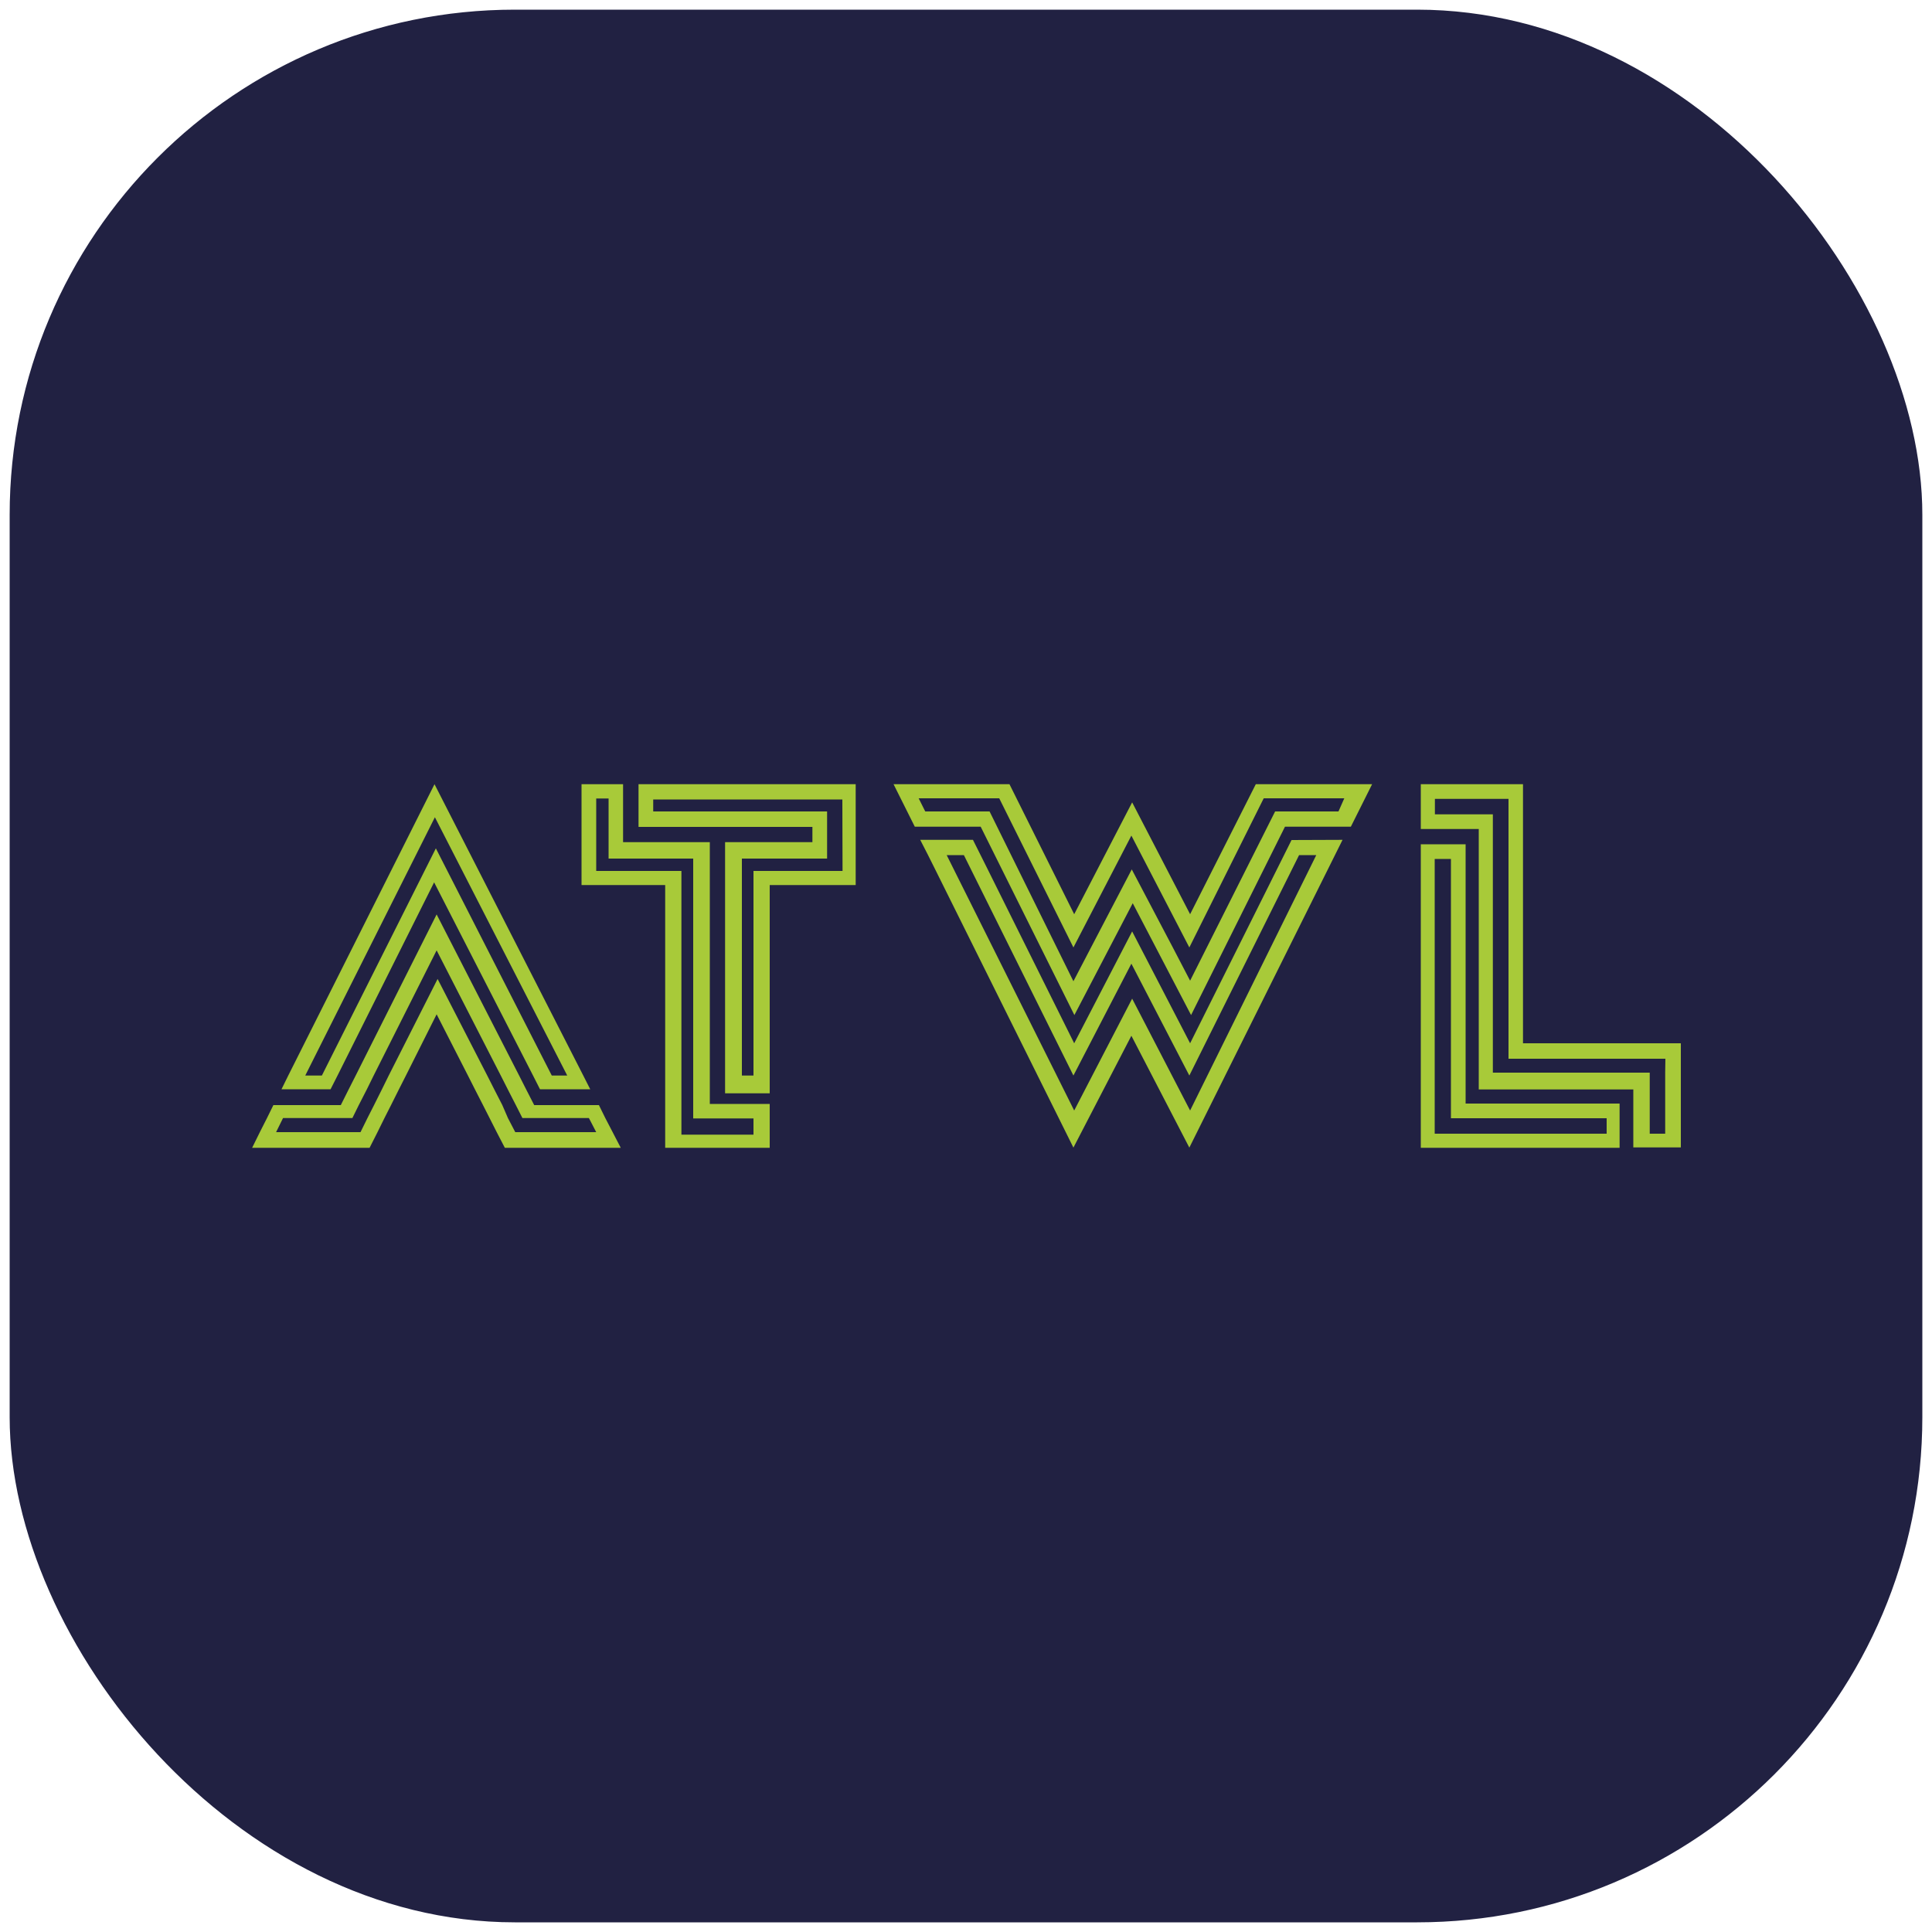
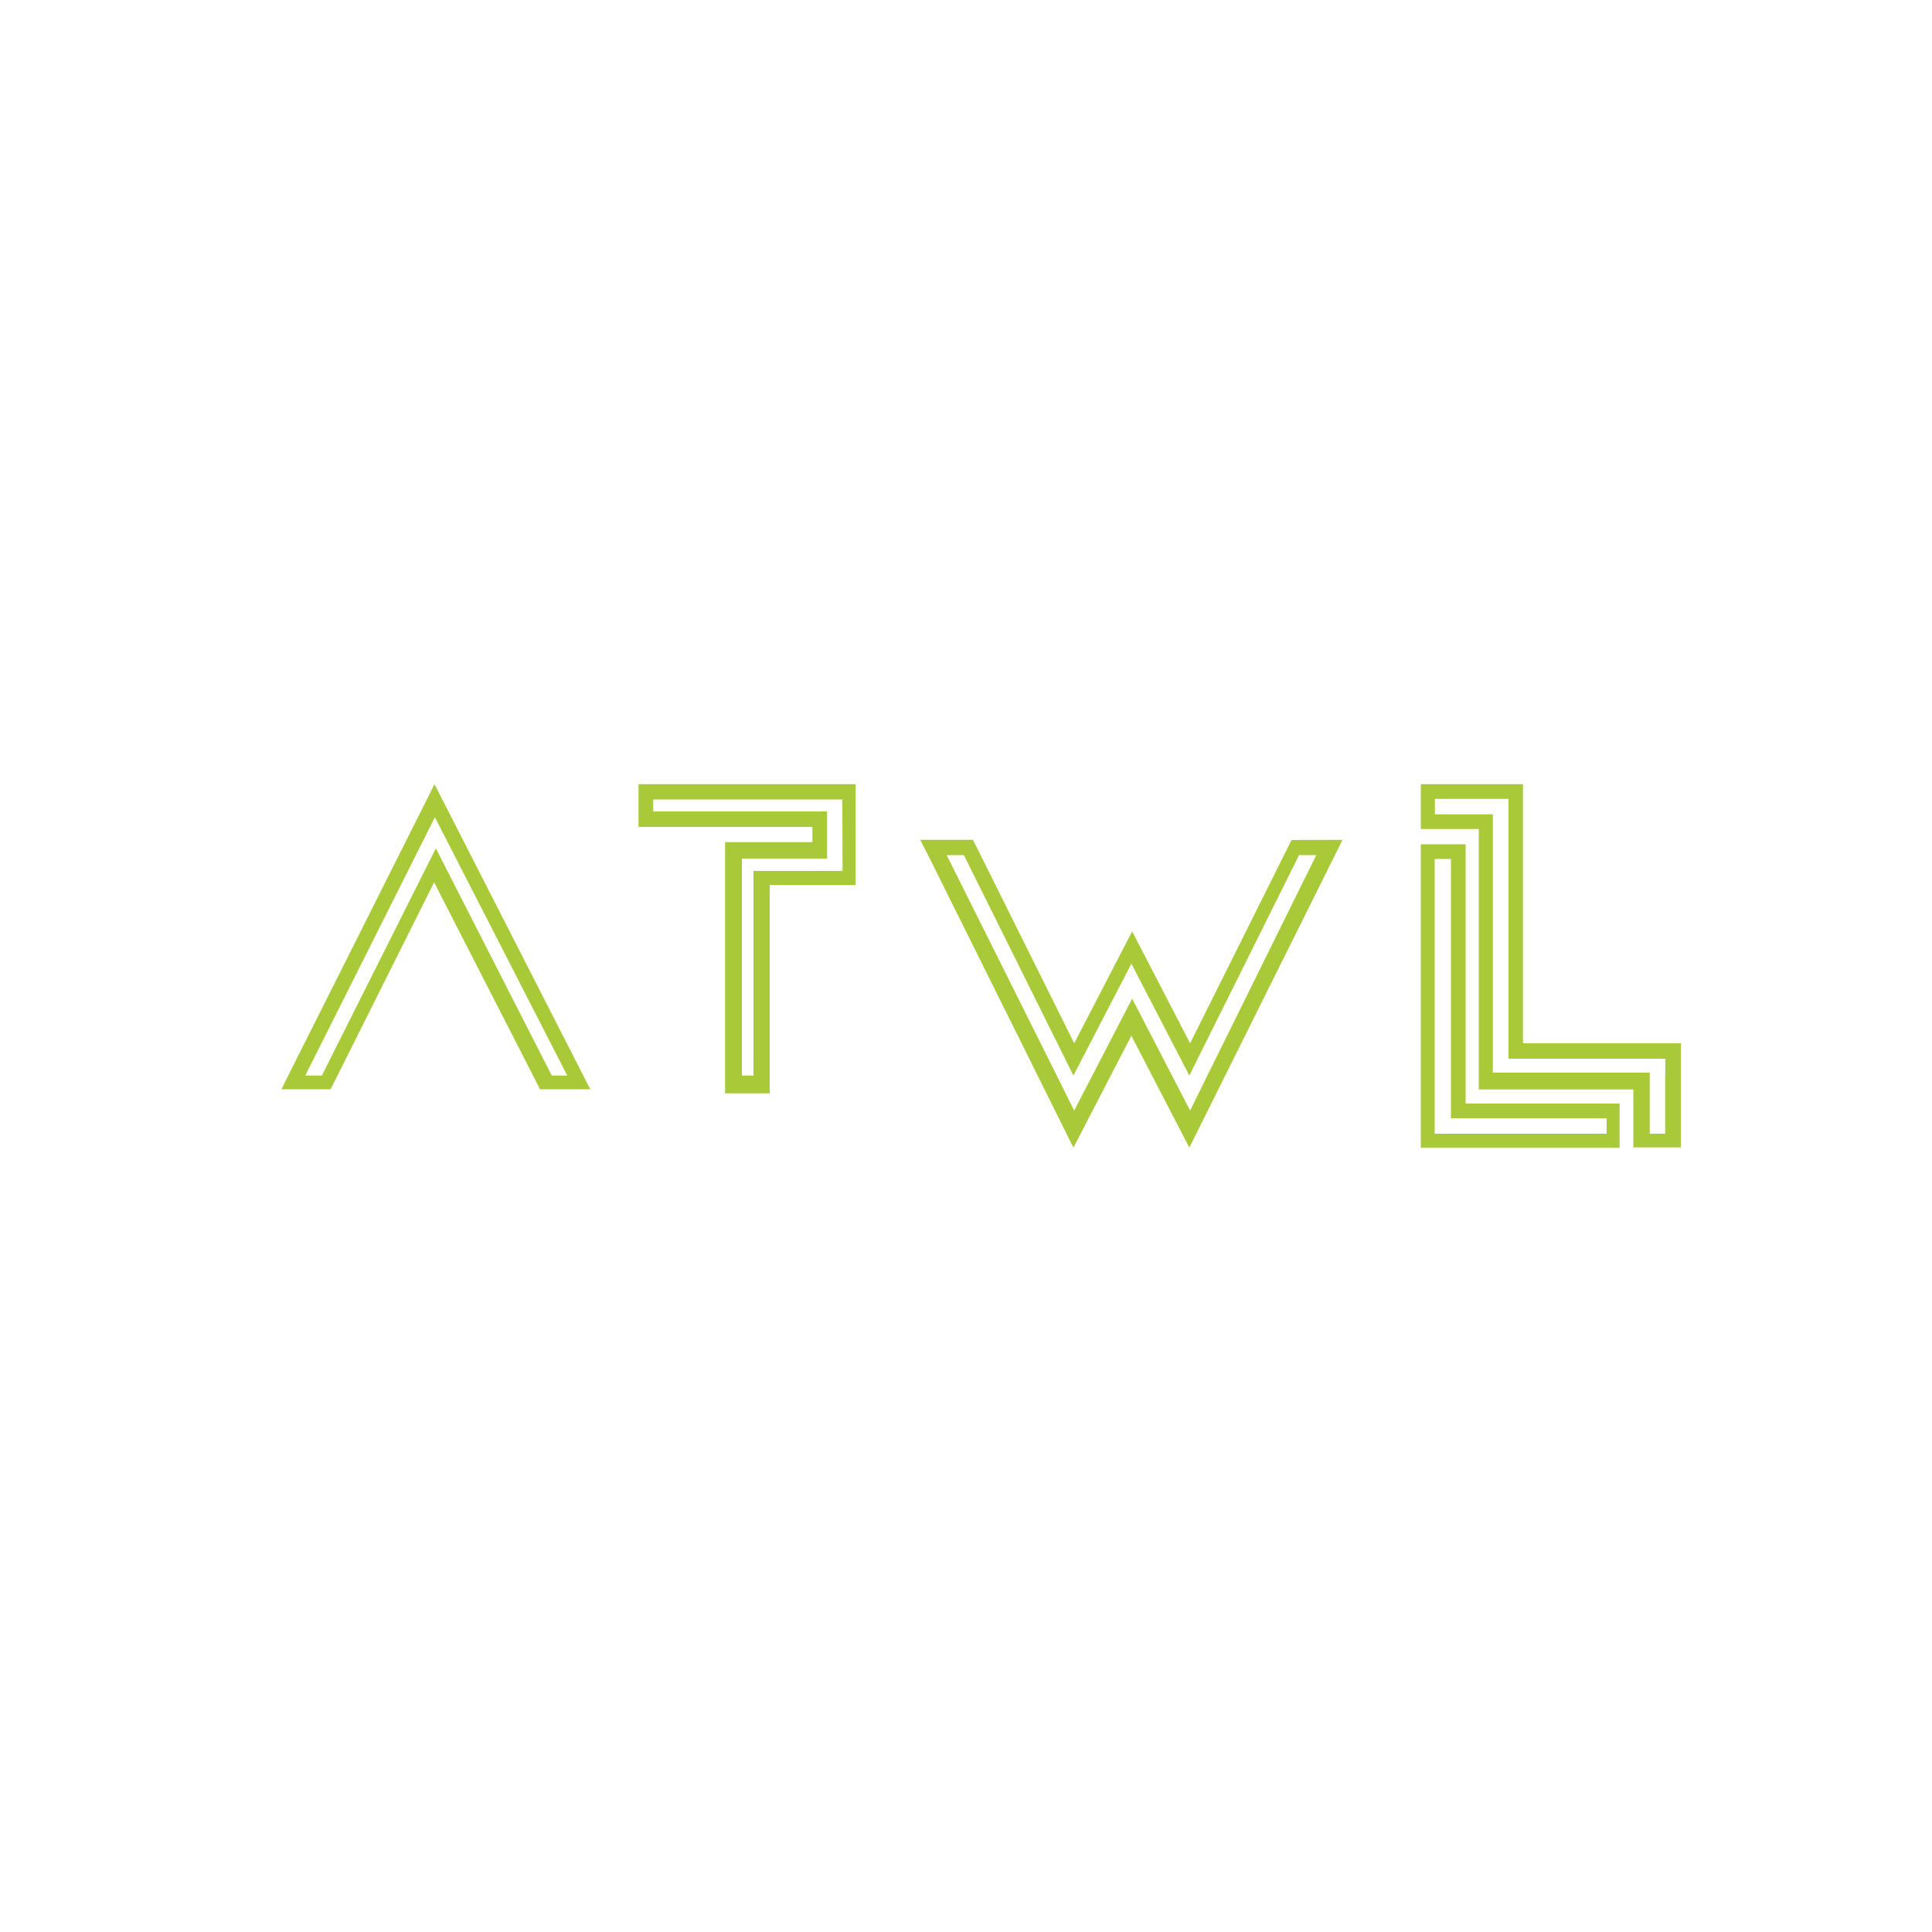
<svg xmlns="http://www.w3.org/2000/svg" id="Capa_1" data-name="Capa 1" width="100" height="100" viewBox="0 0 100 100">
  <defs>
    <style>
      .cls-1 {
        fill: #212142;
      }

      .cls-2 {
        fill: #a8ca39;
      }
    </style>
  </defs>
-   <rect class="cls-1" x="0.5" y="0.5" width="99" height="99" rx="26.15" />
  <g>
    <g>
-       <path class="cls-2" d="M31.71,58.6l-.38-.73L31,57.2H27.65l-.42-.82-.36-.71L22.6,47.33l-4.19,8.34-.36.71-.41.82H14.15l-.33.67-.37.73-.4.81h6.08l.41-.81.36-.73.34-.67.41-.82.36-.71L22.6,52.5l1.62,3.17.36.71.42.82.34.67.37.73.42.81h6Zm-2.61,0H26.67l-.38-.73L26,57.2l-.42-.82-.36-.71-2.57-5-2.53,5-.35.71-.41.82-.34.67-.36.73H14.29l.36-.73h3.59l.33-.67.42-.82.35-.71,3.26-6.48,3.32,6.48.36.71.42.82.34.67h3.44l.09.17.29.56Z" />
      <path class="cls-2" d="M15.44,56.38h1.67l.36-.71,5-10,5.12,10,.36.71h2.6l-.36-.71L22.49,40.59,14.92,55.67l-.35.71h.87Zm13.92-.71h-.8l-6-11.76-5.9,11.76H15.8L22.51,42.3Z" />
    </g>
    <g>
      <path class="cls-2" d="M33.05,40.59V42.8h9v.79H37.53V45.2h0v.61h0V56.59h2.31V45.81h4.45V40.59Zm10.56,4.49H39V55.67h-.6V44.44h4.41V42h-9v-.62h9.79Z" />
-       <path class="cls-2" d="M39,57.14H36.74V43.59H32.25v-3H30.1v5.22h4.33v13.6h5.41V57.14Zm-3.73,1.59V45.08H30.86V41.33h.64v3.11h4.38V57.89H39v.84Z" />
    </g>
    <g>
      <path class="cls-2" d="M86.19,54H78.83V40.59H73.54v2.32h3V56.39h8v3H87V54Zm0,1.52v3.16h-.8V55.52H77.27V42.15h-3v-.8h3.81V54.8h8.12Z" />
      <path class="cls-2" d="M75.86,57.12V43.7H73.54V59.41H83.83V57.12h-8Zm7.3,1.56h-8.9V44.46h.84V57.88h8.06Z" />
    </g>
    <g>
-       <path class="cls-2" d="M65,40.59,61.6,47.32l-3-5.79-3,5.79-3.35-6.73h-6l1.1,2.2h3.41l4.85,9.75,1.81-3.47,1.21-2.32,1.21,2.32,1.81,3.47,4.86-9.75h3.41l1.1-2.2ZM69.28,42H66L61.6,50.76l-.88-1.69L58.58,45l-2.14,4.1-.88,1.69L51.22,42H47.89l-.34-.68h4.17l3.84,7.72h0l3-5.79,3,5.79h0l3.85-7.72h4.17Z" />
      <path class="cls-2" d="M66.85,43.48,61.6,54l-3-5.79-3,5.79-4.51-9.07-.34-.68-.39-.78H47.63l.4.78.34.68,7.19,14.47,3-5.79,3,5.79,7.93-15.93Zm-5.25,14-3-5.79-3,5.79L49,44.26h.89l5.67,11.41,3-5.79,3,5.79,5.68-11.41h.89Z" />
    </g>
  </g>
</svg>